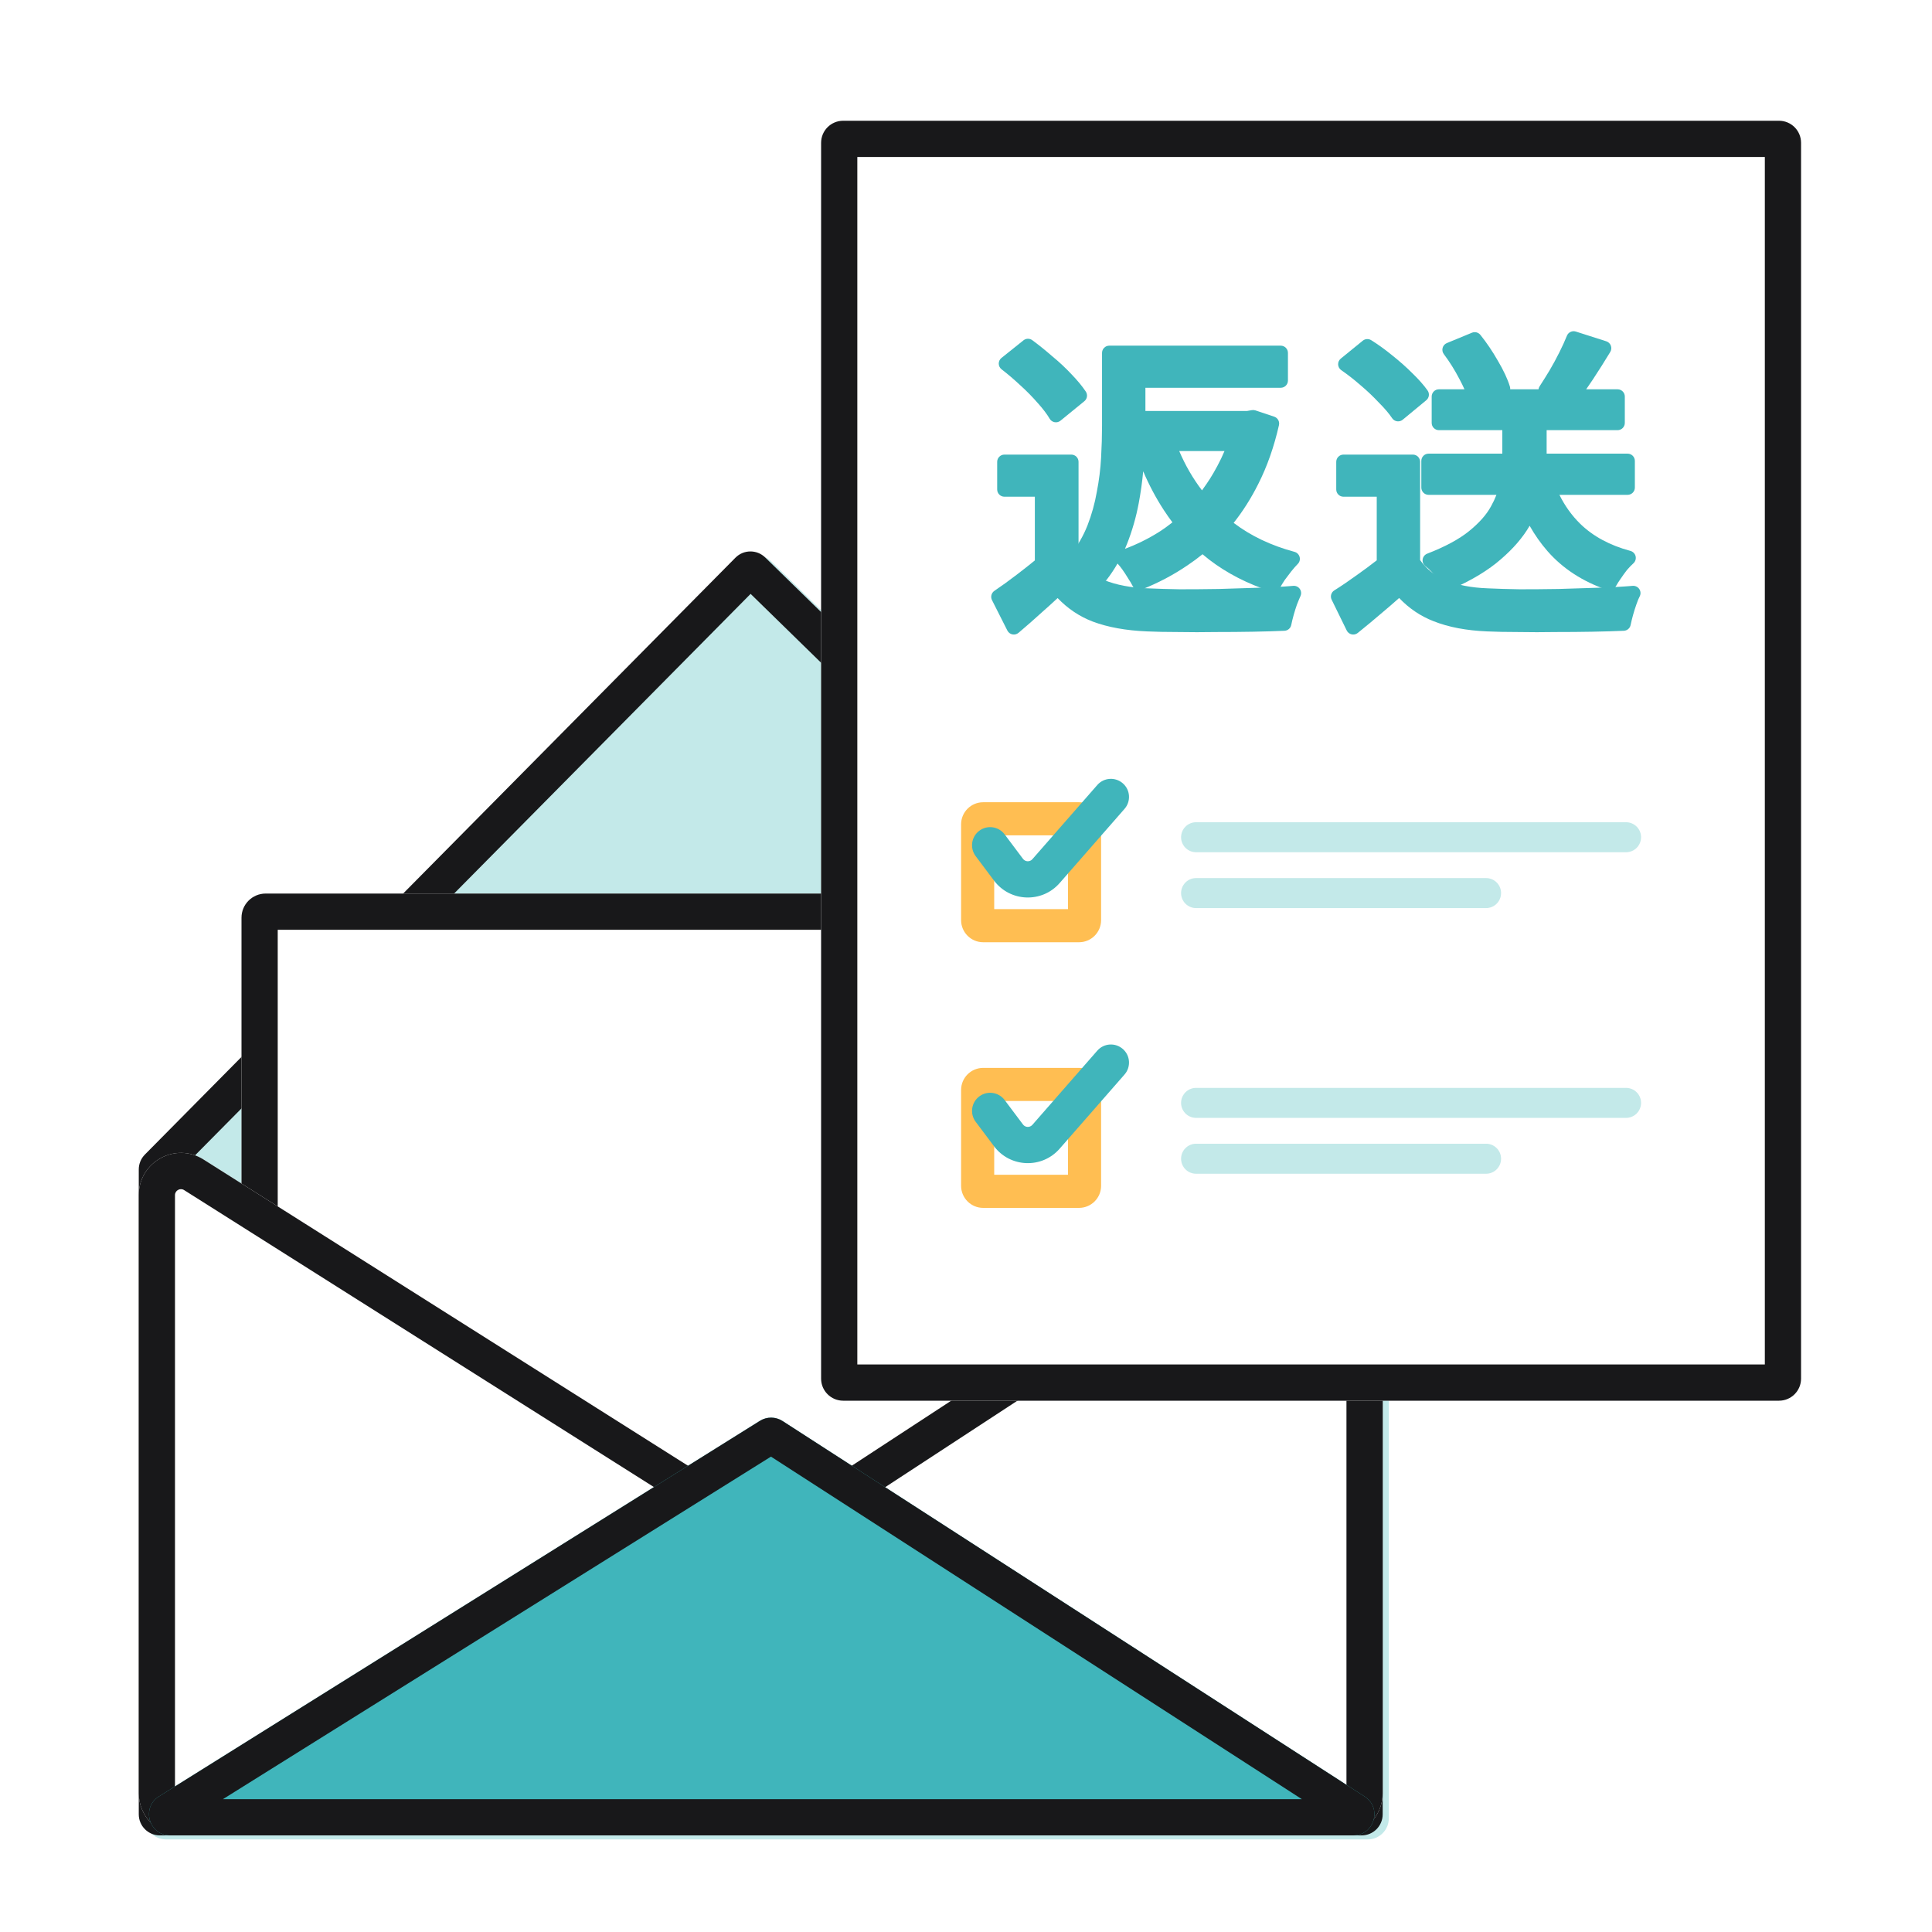
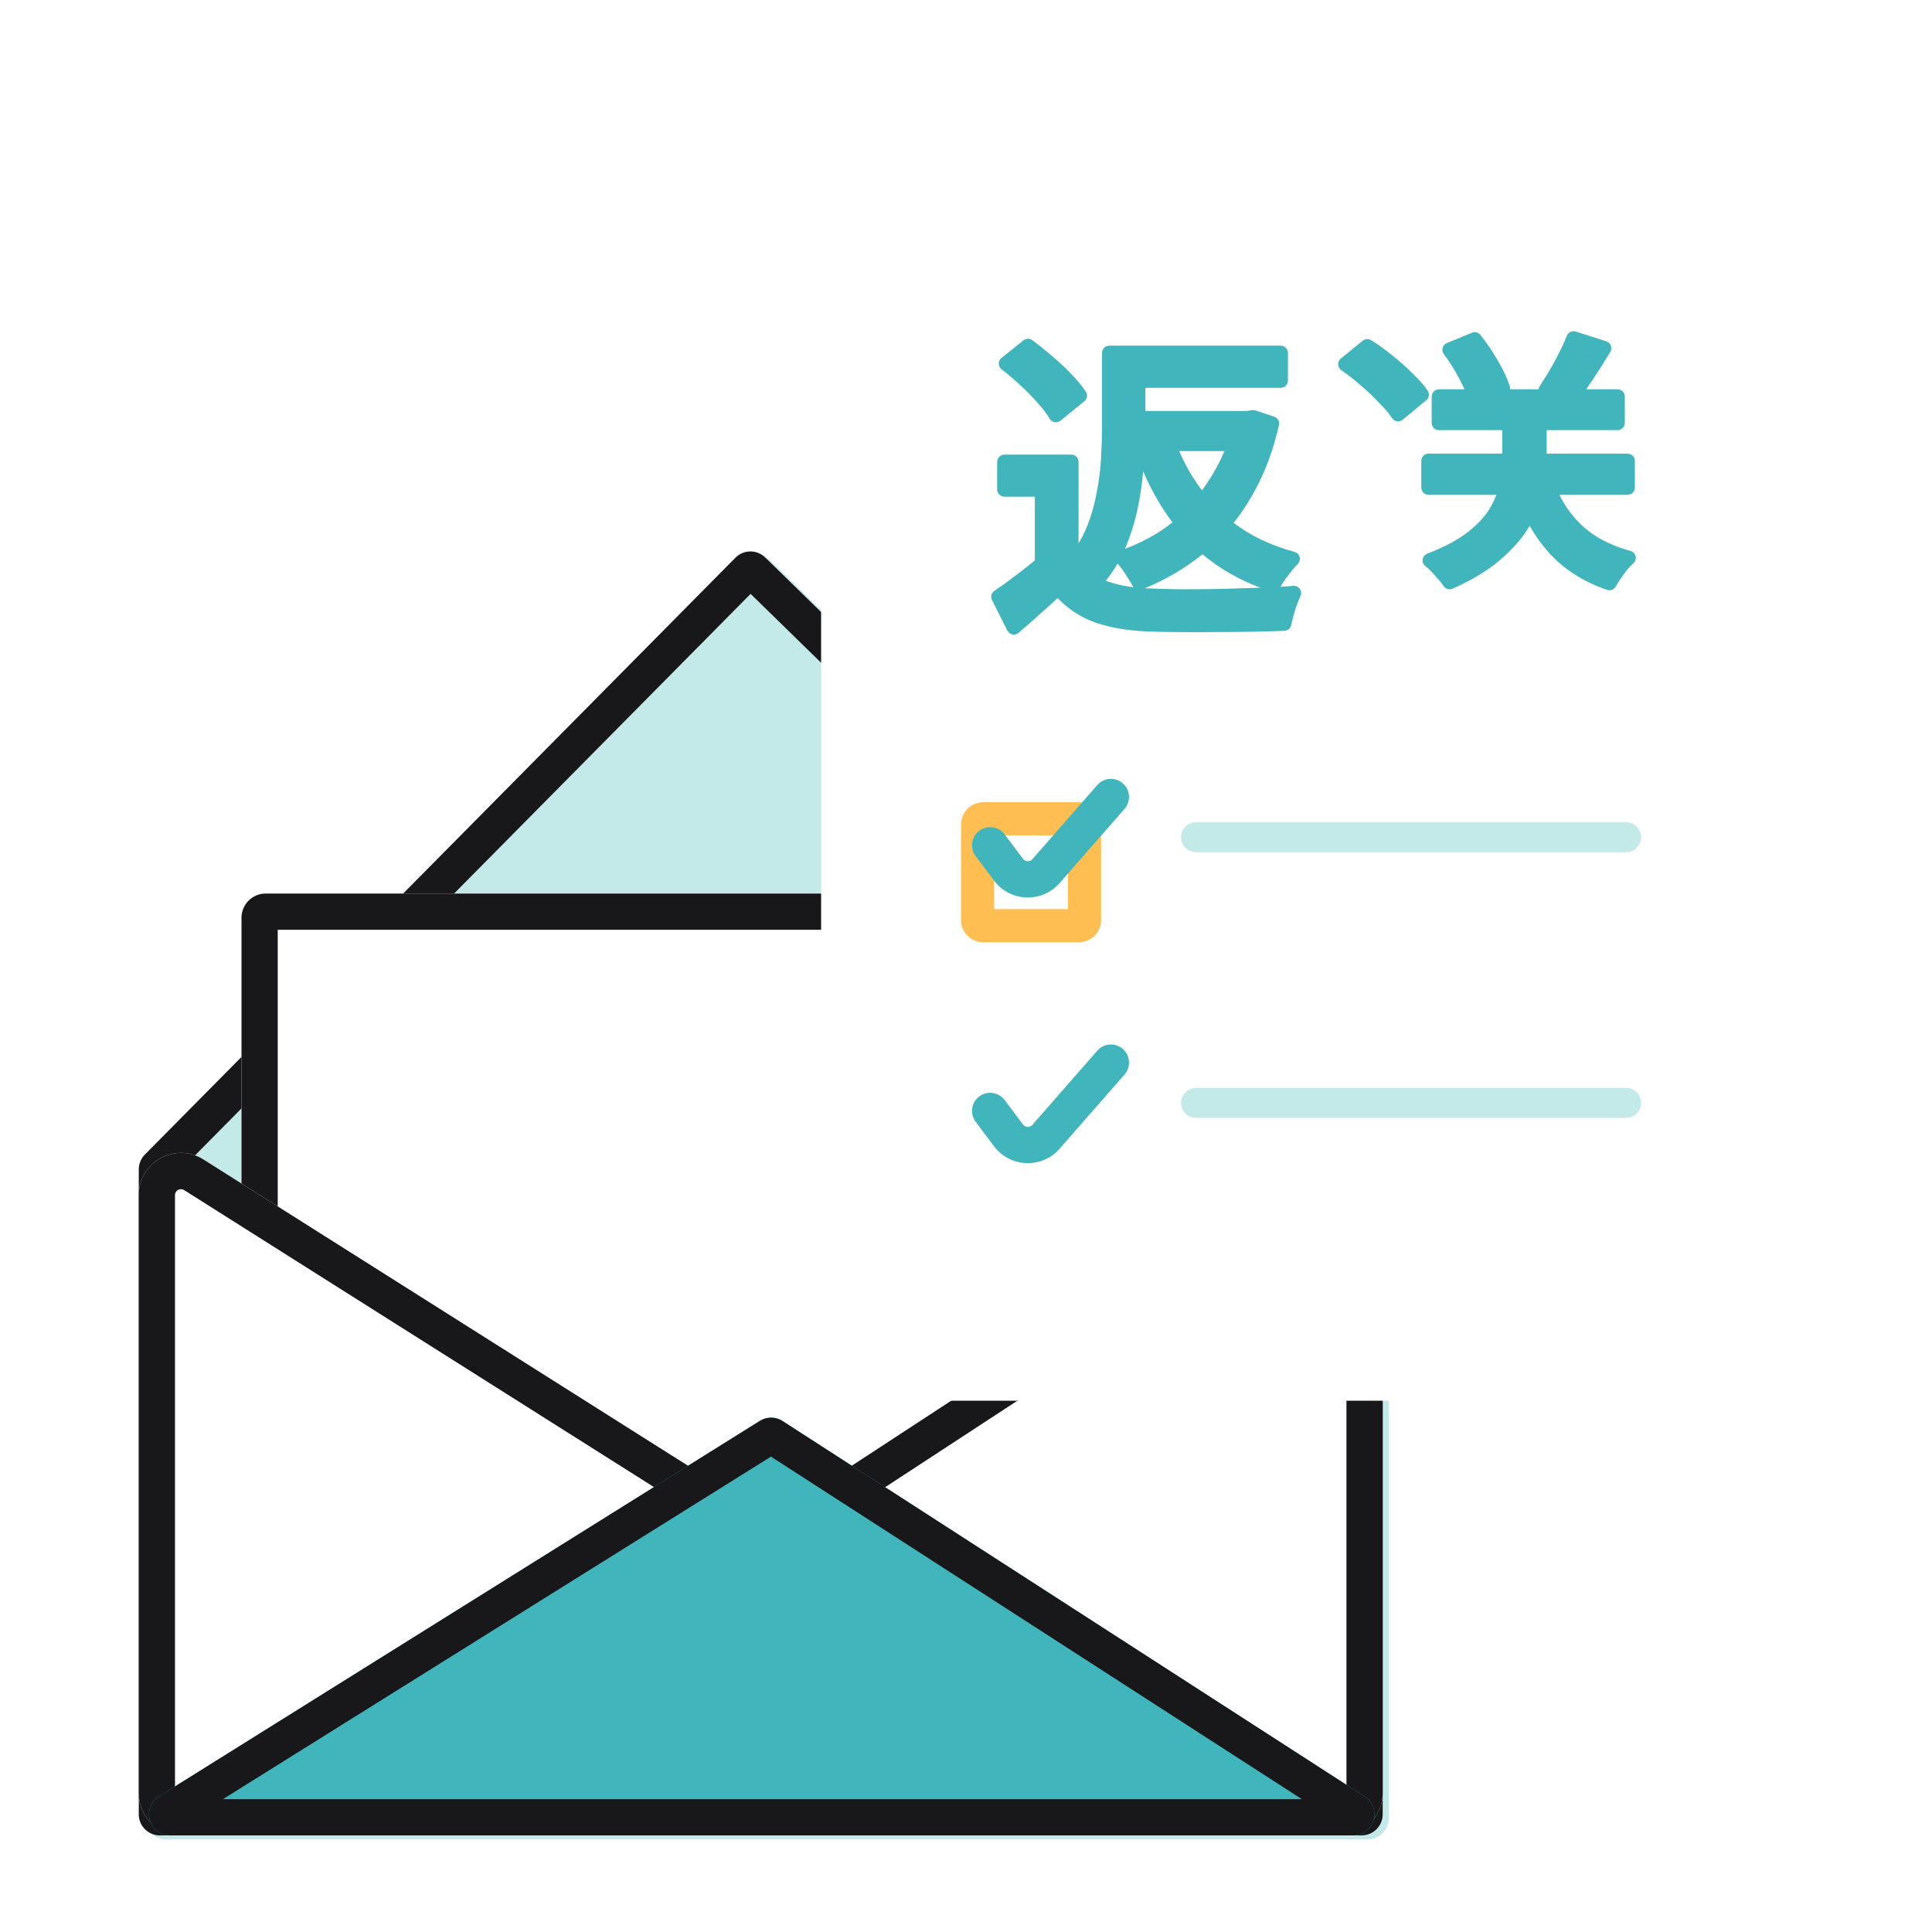
<svg xmlns="http://www.w3.org/2000/svg" width="80" height="80" viewBox="0 0 80 80" fill="none">
  <rect width="80" height="80" fill="white" />
  <path d="M30.707 23.259L6.252 47.974C6.091 48.138 6 48.359 6 48.589V75.293C6 75.775 6.391 76.166 6.873 76.166H56.635C57.117 76.166 57.508 75.775 57.508 75.293V48.597C57.508 48.362 57.413 48.137 57.245 47.973L31.938 23.249C31.595 22.913 31.045 22.918 30.707 23.259Z" fill="#C3E9E9" />
  <path fill-rule="evenodd" clip-rule="evenodd" d="M7.246 48.68V74.5H55.754V48.695L31.081 24.591L7.246 48.68ZM30.636 24.156L30.636 24.155L31.074 23.707L30.636 24.155C30.636 24.155 30.636 24.156 30.636 24.156ZM5.999 47.808L30.453 23.093C30.791 22.752 31.341 22.747 31.684 23.082L56.991 47.807C57.159 47.971 57.254 48.196 57.254 48.431V75.127C57.254 75.609 56.863 76 56.381 76H6.619C6.137 76 5.746 75.609 5.746 75.127V48.422C5.746 48.193 5.837 47.972 5.999 47.808Z" fill="#18181A" />
  <path d="M10 38C10 37.448 10.448 37 11 37H53C53.552 37 54 37.448 54 38V71C54 71.552 53.552 72 53 72H11C10.448 72 10 71.552 10 71V38Z" fill="white" />
  <path fill-rule="evenodd" clip-rule="evenodd" d="M11.5 38.5V70.5H52.5V38.5H11.5ZM11 37C10.448 37 10 37.448 10 38V71C10 71.552 10.448 72 11 72H53C53.552 72 54 71.552 54 71V38C54 37.448 53.552 37 53 37H11Z" fill="#18181A" />
  <path d="M5.746 49.487C5.746 48.111 7.262 47.276 8.425 48.011L30.988 62.273C31.566 62.638 32.304 62.633 32.876 62.258L54.552 48.084C55.714 47.325 57.254 48.158 57.254 49.545V74.254C57.254 75.218 56.472 76 55.508 76H7.492C6.528 76 5.746 75.218 5.746 74.254V49.487Z" fill="white" />
  <path fill-rule="evenodd" clip-rule="evenodd" d="M55.754 74.254V49.545C55.754 49.35 55.537 49.233 55.373 49.34L33.697 63.514C32.633 64.21 31.261 64.22 30.186 63.541L7.624 49.279C7.46 49.175 7.246 49.293 7.246 49.487V74.254C7.246 74.39 7.356 74.5 7.492 74.5H55.508C55.644 74.5 55.754 74.39 55.754 74.254ZM8.425 48.011C7.262 47.276 5.746 48.111 5.746 49.487V74.254C5.746 75.218 6.528 76 7.492 76H55.508C56.472 76 57.254 75.218 57.254 74.254V49.545C57.254 48.158 55.714 47.325 54.552 48.084L32.876 62.258C32.304 62.633 31.566 62.638 30.988 62.273L8.425 48.011Z" fill="#18181A" />
  <path d="M31.466 58.834L6.581 74.387C5.838 74.852 6.167 76 7.044 76H56.036C56.907 76 57.241 74.865 56.51 74.393L32.402 58.84C32.118 58.657 31.753 58.654 31.466 58.834Z" fill="#40B5BB" />
  <path fill-rule="evenodd" clip-rule="evenodd" d="M9.23 74.5H53.908L31.924 60.316L9.23 74.5ZM6.581 74.387L31.466 58.834C31.753 58.654 32.118 58.657 32.402 58.84L56.51 74.393C57.241 74.865 56.907 76 56.036 76H7.044C6.167 76 5.838 74.852 6.581 74.387Z" fill="#18181A" />
  <path d="M34 5.914C34 5.409 34.409 5 34.914 5H73.664C74.169 5 74.578 5.409 74.578 5.914V57.086C74.578 57.591 74.169 58 73.664 58H34.914C34.409 58 34 57.591 34 57.086V5.914Z" fill="white" />
-   <path fill-rule="evenodd" clip-rule="evenodd" d="M35.5 6.5V56.5H73.078V6.5H35.5ZM34.914 5C34.409 5 34 5.409 34 5.914V57.086C34 57.591 34.409 58 34.914 58H73.664C74.169 58 74.578 57.591 74.578 57.086V5.914C74.578 5.409 74.169 5 73.664 5H34.914Z" fill="#18181A" />
  <path d="M58.854 19.085C58.854 18.919 58.988 18.785 59.154 18.785H62.208V17.812H59.583C59.417 17.812 59.283 17.678 59.283 17.512V16.42C59.283 16.254 59.417 16.12 59.583 16.12H60.641C60.583 15.99 60.515 15.851 60.436 15.703L60.435 15.701C60.234 15.315 60.017 14.97 59.786 14.664C59.73 14.59 59.711 14.494 59.736 14.404C59.76 14.315 59.825 14.241 59.911 14.206L60.951 13.777C61.074 13.726 61.215 13.762 61.299 13.866C61.56 14.191 61.803 14.55 62.027 14.944C62.258 15.336 62.426 15.691 62.522 16.008C62.533 16.045 62.537 16.083 62.534 16.12H63.706C63.712 16.076 63.727 16.034 63.752 15.996C63.879 15.8 64.016 15.583 64.161 15.343C64.305 15.098 64.44 14.849 64.567 14.596C64.694 14.342 64.799 14.111 64.882 13.904C64.94 13.758 65.101 13.681 65.251 13.729L66.512 14.132C66.6 14.16 66.67 14.227 66.702 14.313C66.734 14.399 66.725 14.495 66.678 14.573C66.45 14.949 66.21 15.33 65.957 15.714C65.862 15.857 65.77 15.993 65.68 16.12H66.98C67.146 16.12 67.28 16.254 67.28 16.42V17.512C67.28 17.678 67.146 17.812 66.98 17.812H64.043V18.785H67.396C67.562 18.785 67.696 18.919 67.696 19.085V20.19C67.696 20.356 67.562 20.49 67.396 20.49H64.572C64.798 20.948 65.086 21.348 65.435 21.691C65.964 22.205 66.653 22.581 67.513 22.812C67.619 22.841 67.701 22.925 67.727 23.032C67.752 23.138 67.718 23.25 67.637 23.324C67.554 23.399 67.464 23.492 67.368 23.604C67.279 23.718 67.194 23.836 67.113 23.957L67.107 23.965C67.027 24.078 66.96 24.184 66.906 24.284C66.837 24.413 66.684 24.473 66.545 24.426C65.539 24.081 64.713 23.547 64.076 22.818C63.8 22.502 63.554 22.152 63.339 21.771C63.059 22.256 62.658 22.719 62.145 23.16C61.631 23.609 60.962 24.014 60.147 24.377C60.009 24.439 59.846 24.387 59.768 24.257C59.729 24.193 59.669 24.114 59.583 24.02L59.575 24.011C59.482 23.902 59.386 23.792 59.285 23.683C59.19 23.58 59.105 23.504 59.029 23.449C58.941 23.384 58.894 23.276 58.908 23.167C58.923 23.058 58.995 22.966 59.098 22.926C59.843 22.638 60.415 22.327 60.825 21.997C61.254 21.65 61.554 21.307 61.738 20.969L61.739 20.967C61.83 20.804 61.905 20.645 61.965 20.49H59.154C58.988 20.49 58.854 20.356 58.854 20.19V19.085Z" fill="#40B5BB" />
-   <path d="M58.804 19.124C58.804 18.958 58.67 18.824 58.504 18.824H55.631C55.465 18.824 55.331 18.958 55.331 19.124V20.268C55.331 20.434 55.465 20.568 55.631 20.568H57.008V23.201C56.757 23.398 56.491 23.596 56.212 23.793L56.209 23.795C55.867 24.043 55.547 24.261 55.25 24.447C55.12 24.529 55.073 24.695 55.141 24.833L55.765 26.107C55.805 26.189 55.88 26.248 55.969 26.268C56.058 26.288 56.151 26.266 56.222 26.209C56.579 25.921 56.915 25.642 57.229 25.372C57.472 25.169 57.707 24.965 57.935 24.762C58.345 25.191 58.819 25.512 59.356 25.721C59.984 25.971 60.725 26.109 61.572 26.145C61.949 26.162 62.386 26.171 62.882 26.171C63.378 26.18 63.887 26.18 64.409 26.171C64.938 26.171 65.446 26.167 65.932 26.158C66.428 26.149 66.865 26.136 67.241 26.119C67.379 26.112 67.494 26.013 67.521 25.878C67.546 25.756 67.578 25.621 67.62 25.47C67.662 25.321 67.707 25.176 67.757 25.035L67.759 25.03C67.808 24.883 67.853 24.776 67.893 24.702C67.946 24.605 67.942 24.487 67.881 24.394C67.821 24.302 67.715 24.25 67.605 24.259C67.204 24.293 66.737 24.319 66.203 24.336C65.667 24.354 65.113 24.371 64.542 24.388C63.973 24.397 63.435 24.401 62.927 24.401C62.418 24.392 61.98 24.38 61.612 24.362L61.609 24.362C60.917 24.337 60.331 24.221 59.843 24.022C59.403 23.831 59.06 23.554 58.804 23.192V19.124Z" fill="#40B5BB" />
  <path d="M55.52 14.848C55.446 14.908 55.405 14.999 55.409 15.093C55.413 15.188 55.461 15.275 55.539 15.328C55.806 15.512 56.074 15.721 56.343 15.957L56.347 15.96C56.625 16.195 56.876 16.435 57.101 16.677L57.109 16.684C57.342 16.918 57.519 17.128 57.643 17.314C57.691 17.385 57.765 17.433 57.849 17.445C57.933 17.457 58.019 17.433 58.084 17.379L59.059 16.573C59.18 16.473 59.204 16.297 59.113 16.169C58.952 15.941 58.74 15.703 58.48 15.452C58.23 15.202 57.954 14.957 57.652 14.717C57.358 14.477 57.067 14.266 56.778 14.086C56.669 14.018 56.529 14.026 56.43 14.107L55.52 14.848Z" fill="#40B5BB" />
  <path fill-rule="evenodd" clip-rule="evenodd" d="M41.469 14.821C41.397 14.878 41.355 14.966 41.356 15.058C41.357 15.15 41.4 15.237 41.474 15.293C41.725 15.486 41.982 15.705 42.244 15.95L42.248 15.953C42.517 16.197 42.76 16.444 42.976 16.695L42.98 16.698C43.196 16.94 43.356 17.153 43.464 17.338C43.508 17.414 43.583 17.466 43.669 17.482C43.756 17.498 43.845 17.475 43.913 17.419L44.901 16.613C45.02 16.516 45.046 16.343 44.961 16.215C44.81 15.988 44.611 15.749 44.37 15.499C44.127 15.239 43.859 14.988 43.566 14.748C43.284 14.502 43.01 14.281 42.743 14.085C42.634 14.005 42.484 14.008 42.379 14.093L41.469 14.821Z" fill="#40B5BB" />
  <path d="M44.66 19.124C44.66 18.958 44.526 18.824 44.36 18.824H41.591C41.425 18.824 41.291 18.958 41.291 19.124V20.268C41.291 20.434 41.425 20.568 41.591 20.568H42.851V23.206C42.608 23.404 42.357 23.602 42.098 23.799C41.773 24.048 41.465 24.27 41.176 24.465C41.051 24.55 41.008 24.715 41.076 24.849L41.713 26.11C41.755 26.192 41.831 26.251 41.921 26.269C42.011 26.287 42.105 26.263 42.175 26.204C42.515 25.916 42.833 25.637 43.13 25.366C43.357 25.166 43.578 24.966 43.794 24.765C44.212 25.201 44.695 25.526 45.241 25.735L45.242 25.736C45.878 25.975 46.63 26.109 47.493 26.145C47.871 26.162 48.308 26.171 48.803 26.171C49.299 26.18 49.812 26.18 50.343 26.171C50.872 26.171 51.384 26.167 51.879 26.158C52.375 26.149 52.812 26.136 53.188 26.119C53.326 26.112 53.441 26.013 53.468 25.878C53.492 25.756 53.525 25.621 53.567 25.47C53.608 25.322 53.653 25.178 53.702 25.039C53.761 24.888 53.81 24.77 53.85 24.682C53.894 24.585 53.883 24.472 53.822 24.385C53.761 24.298 53.658 24.25 53.552 24.259C53.151 24.293 52.68 24.319 52.137 24.336C51.601 24.353 51.047 24.371 50.476 24.388C49.907 24.397 49.364 24.401 48.848 24.401C48.339 24.392 47.901 24.379 47.533 24.362L47.53 24.362C46.82 24.337 46.219 24.221 45.722 24.02C45.266 23.829 44.915 23.552 44.66 23.192V19.124Z" fill="#40B5BB" />
  <path fill-rule="evenodd" clip-rule="evenodd" d="M53.031 14.313C53.197 14.313 53.331 14.447 53.331 14.613V15.757C53.331 15.923 53.197 16.057 53.031 16.057H47.429V17.017H51.64L51.835 16.983C51.884 16.974 51.934 16.978 51.982 16.993L52.762 17.253C52.908 17.302 52.994 17.454 52.959 17.605C52.756 18.5 52.471 19.312 52.103 20.039C51.809 20.626 51.469 21.164 51.083 21.651C51.788 22.188 52.627 22.588 53.603 22.851C53.706 22.879 53.787 22.96 53.815 23.064C53.843 23.167 53.813 23.277 53.737 23.353C53.661 23.43 53.573 23.529 53.474 23.652C53.383 23.769 53.291 23.89 53.199 24.015C53.118 24.137 53.051 24.248 52.996 24.349C52.928 24.477 52.778 24.537 52.64 24.493C51.666 24.18 50.807 23.74 50.066 23.171L50.065 23.17C49.973 23.098 49.883 23.025 49.794 22.95C49.597 23.11 49.393 23.261 49.182 23.402C48.592 23.805 47.957 24.14 47.278 24.408C47.133 24.465 46.969 24.402 46.9 24.263C46.855 24.173 46.792 24.067 46.71 23.944C46.708 23.94 46.705 23.936 46.703 23.932C46.629 23.809 46.551 23.69 46.469 23.575C46.402 23.482 46.337 23.402 46.274 23.335C46.137 23.573 45.986 23.799 45.819 24.014C45.766 24.082 45.687 24.124 45.601 24.129C45.515 24.135 45.431 24.103 45.37 24.042C45.317 23.989 45.236 23.922 45.122 23.84C45.01 23.76 44.889 23.683 44.759 23.61C44.752 23.607 44.746 23.603 44.74 23.599C44.617 23.517 44.519 23.461 44.444 23.427C44.36 23.389 44.298 23.315 44.277 23.225C44.255 23.136 44.275 23.041 44.332 22.969C44.626 22.593 44.859 22.189 45.03 21.757C45.204 21.308 45.333 20.846 45.416 20.372L45.417 20.367C45.51 19.886 45.569 19.414 45.594 18.952C45.62 18.48 45.633 18.039 45.633 17.629V14.613C45.633 14.447 45.767 14.313 45.933 14.313H53.031ZM48.548 21.63C48.362 21.777 48.17 21.915 47.97 22.042C47.529 22.317 47.067 22.544 46.583 22.725C46.612 22.659 46.64 22.592 46.666 22.524L46.667 22.523C46.882 21.977 47.043 21.417 47.151 20.843C47.235 20.395 47.297 19.953 47.337 19.515C47.582 20.088 47.867 20.624 48.191 21.121C48.305 21.296 48.424 21.466 48.548 21.63ZM48.829 18.677C49.081 19.268 49.395 19.81 49.772 20.305C50.043 19.928 50.183 19.714 50.412 19.288C50.518 19.09 50.616 18.886 50.704 18.677H48.829Z" fill="#40B5BB" />
  <path fill-rule="evenodd" clip-rule="evenodd" d="M41.168 34.589V37.645H44.223V34.589H41.168ZM40.711 33.219C40.206 33.219 39.797 33.628 39.797 34.133V38.102C39.797 38.606 40.206 39.016 40.711 39.016H44.68C45.185 39.016 45.594 38.606 45.594 38.102V34.133C45.594 33.628 45.185 33.219 44.68 33.219H40.711Z" fill="#FFBE52" />
-   <path fill-rule="evenodd" clip-rule="evenodd" d="M41.168 45.589V48.645H44.223V45.589H41.168ZM40.711 44.219C40.206 44.219 39.797 44.628 39.797 45.133V49.102C39.797 49.606 40.206 50.016 40.711 50.016H44.68C45.185 50.016 45.594 49.606 45.594 49.102V45.133C45.594 44.628 45.185 44.219 44.68 44.219H40.711Z" fill="#FFBE52" />
  <path fill-rule="evenodd" clip-rule="evenodd" d="M46.494 32.436C46.806 32.708 46.837 33.182 46.564 33.494L43.877 36.566C43.144 37.403 41.827 37.353 41.16 36.463L40.4 35.45C40.151 35.119 40.219 34.648 40.55 34.4C40.881 34.151 41.352 34.219 41.6 34.55L42.36 35.563C42.455 35.69 42.643 35.697 42.748 35.578L45.436 32.506C45.708 32.194 46.182 32.163 46.494 32.436Z" fill="#40B5BB" />
  <path fill-rule="evenodd" clip-rule="evenodd" d="M46.494 43.436C46.806 43.708 46.837 44.182 46.564 44.494L43.877 47.566C43.144 48.403 41.827 48.353 41.16 47.463L40.4 46.45C40.151 46.119 40.219 45.648 40.55 45.4C40.881 45.151 41.352 45.219 41.6 45.55L42.36 46.563C42.455 46.69 42.643 46.697 42.748 46.578L45.436 43.506C45.708 43.194 46.182 43.163 46.494 43.436Z" fill="#40B5BB" />
  <path d="M48.906 34.668C48.906 34.325 49.184 34.047 49.527 34.047H67.332C67.675 34.047 67.953 34.325 67.953 34.668C67.953 35.011 67.675 35.289 67.332 35.289H49.527C49.184 35.289 48.906 35.011 48.906 34.668Z" fill="#C3E9E9" />
  <path d="M48.906 45.668C48.906 45.325 49.184 45.047 49.527 45.047H67.332C67.675 45.047 67.953 45.325 67.953 45.668C67.953 46.011 67.675 46.289 67.332 46.289H49.527C49.184 46.289 48.906 46.011 48.906 45.668Z" fill="#C3E9E9" />
-   <path d="M48.906 36.98C48.906 36.637 49.184 36.359 49.527 36.359H61.535C61.878 36.359 62.156 36.637 62.156 36.98C62.156 37.324 61.878 37.602 61.535 37.602H49.527C49.184 37.602 48.906 37.324 48.906 36.98Z" fill="#C3E9E9" />
-   <path d="M48.906 47.98C48.906 47.637 49.184 47.359 49.527 47.359H61.535C61.878 47.359 62.156 47.637 62.156 47.98C62.156 48.324 61.878 48.602 61.535 48.602H49.527C49.184 48.602 48.906 48.324 48.906 47.98Z" fill="#C3E9E9" />
</svg>